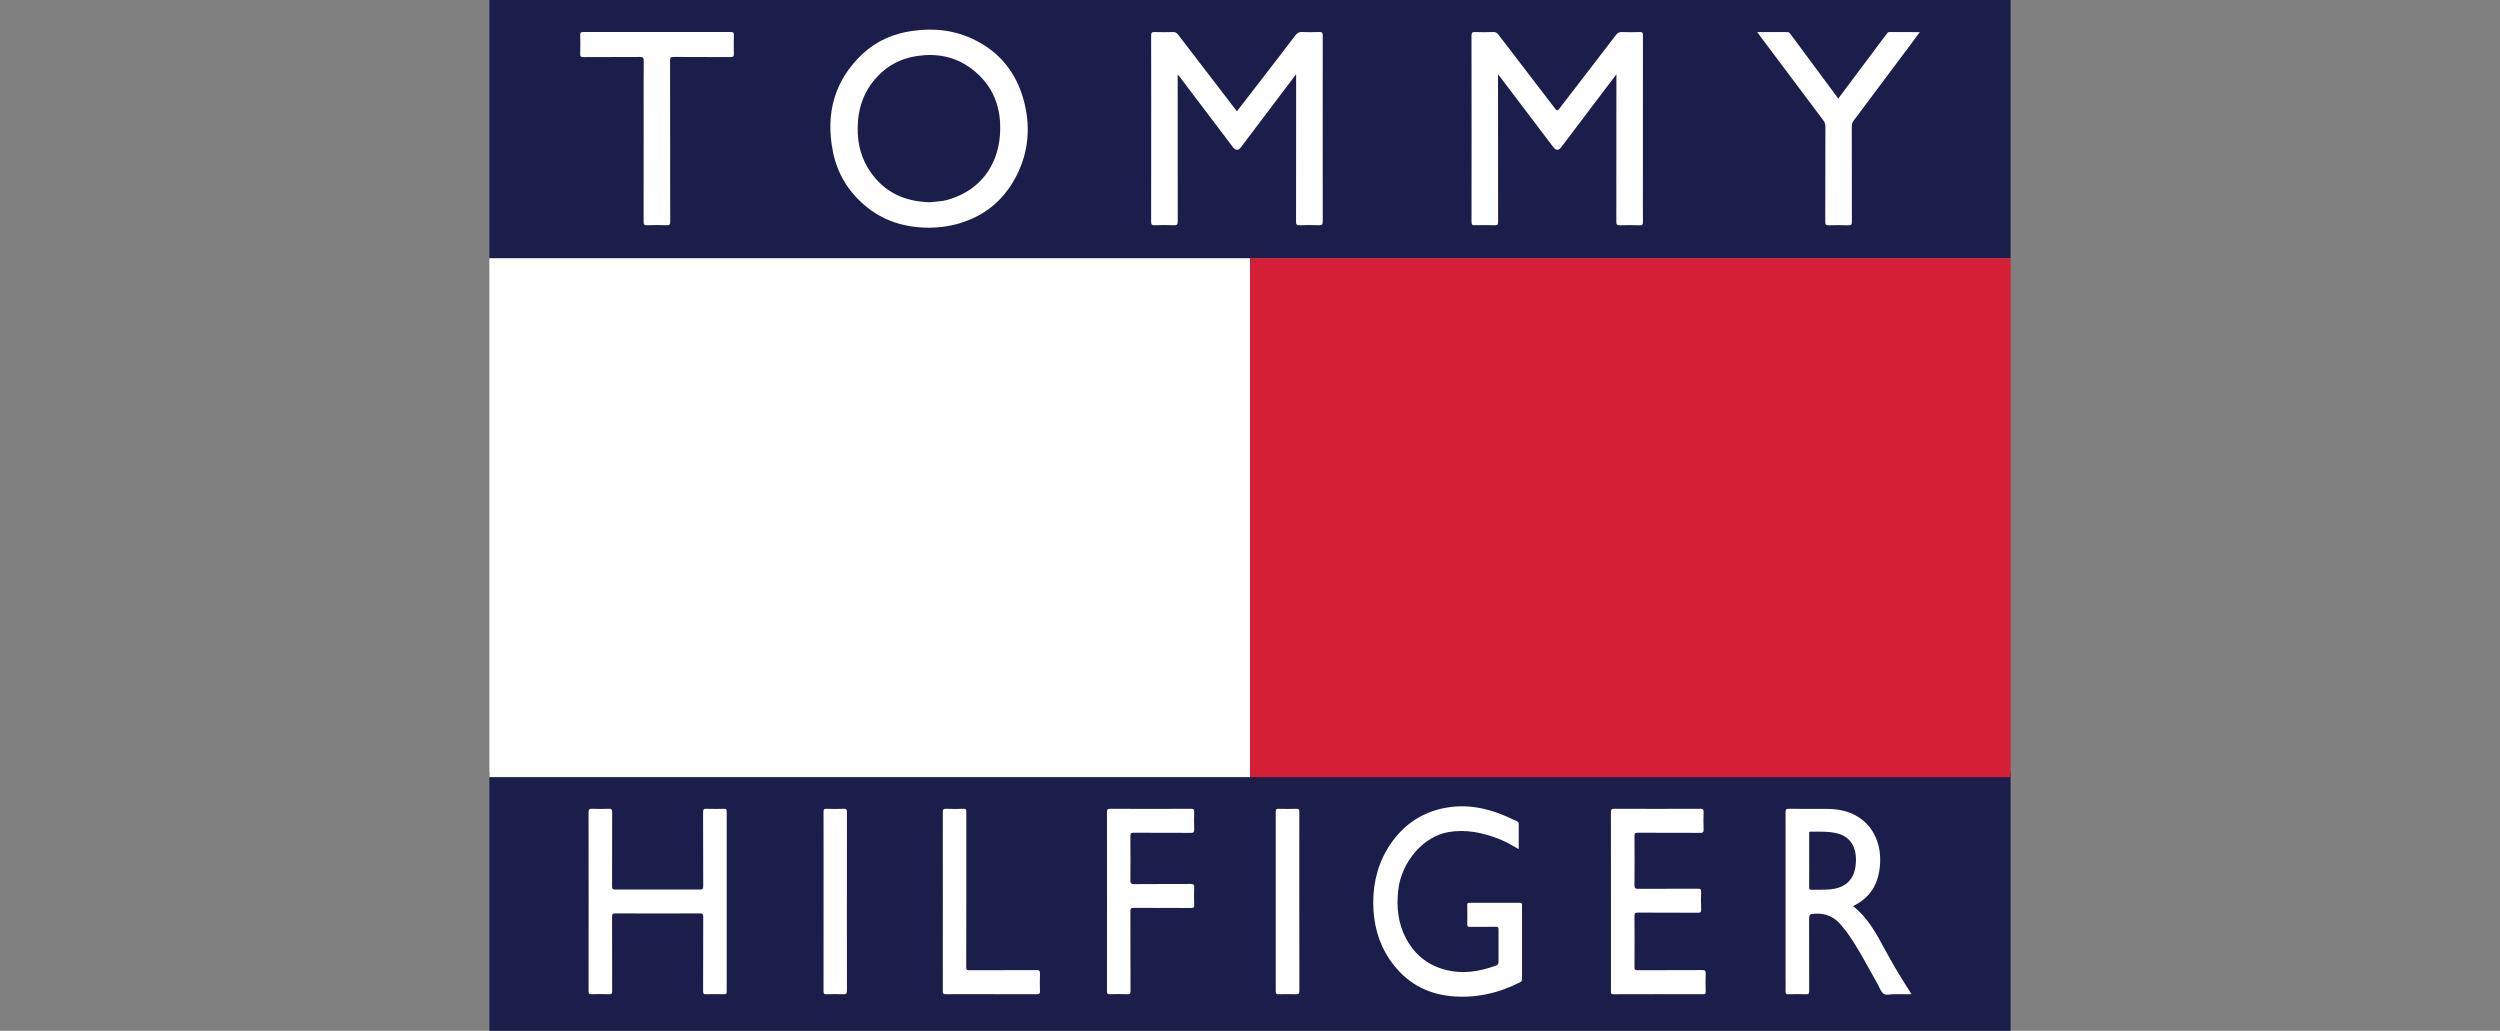
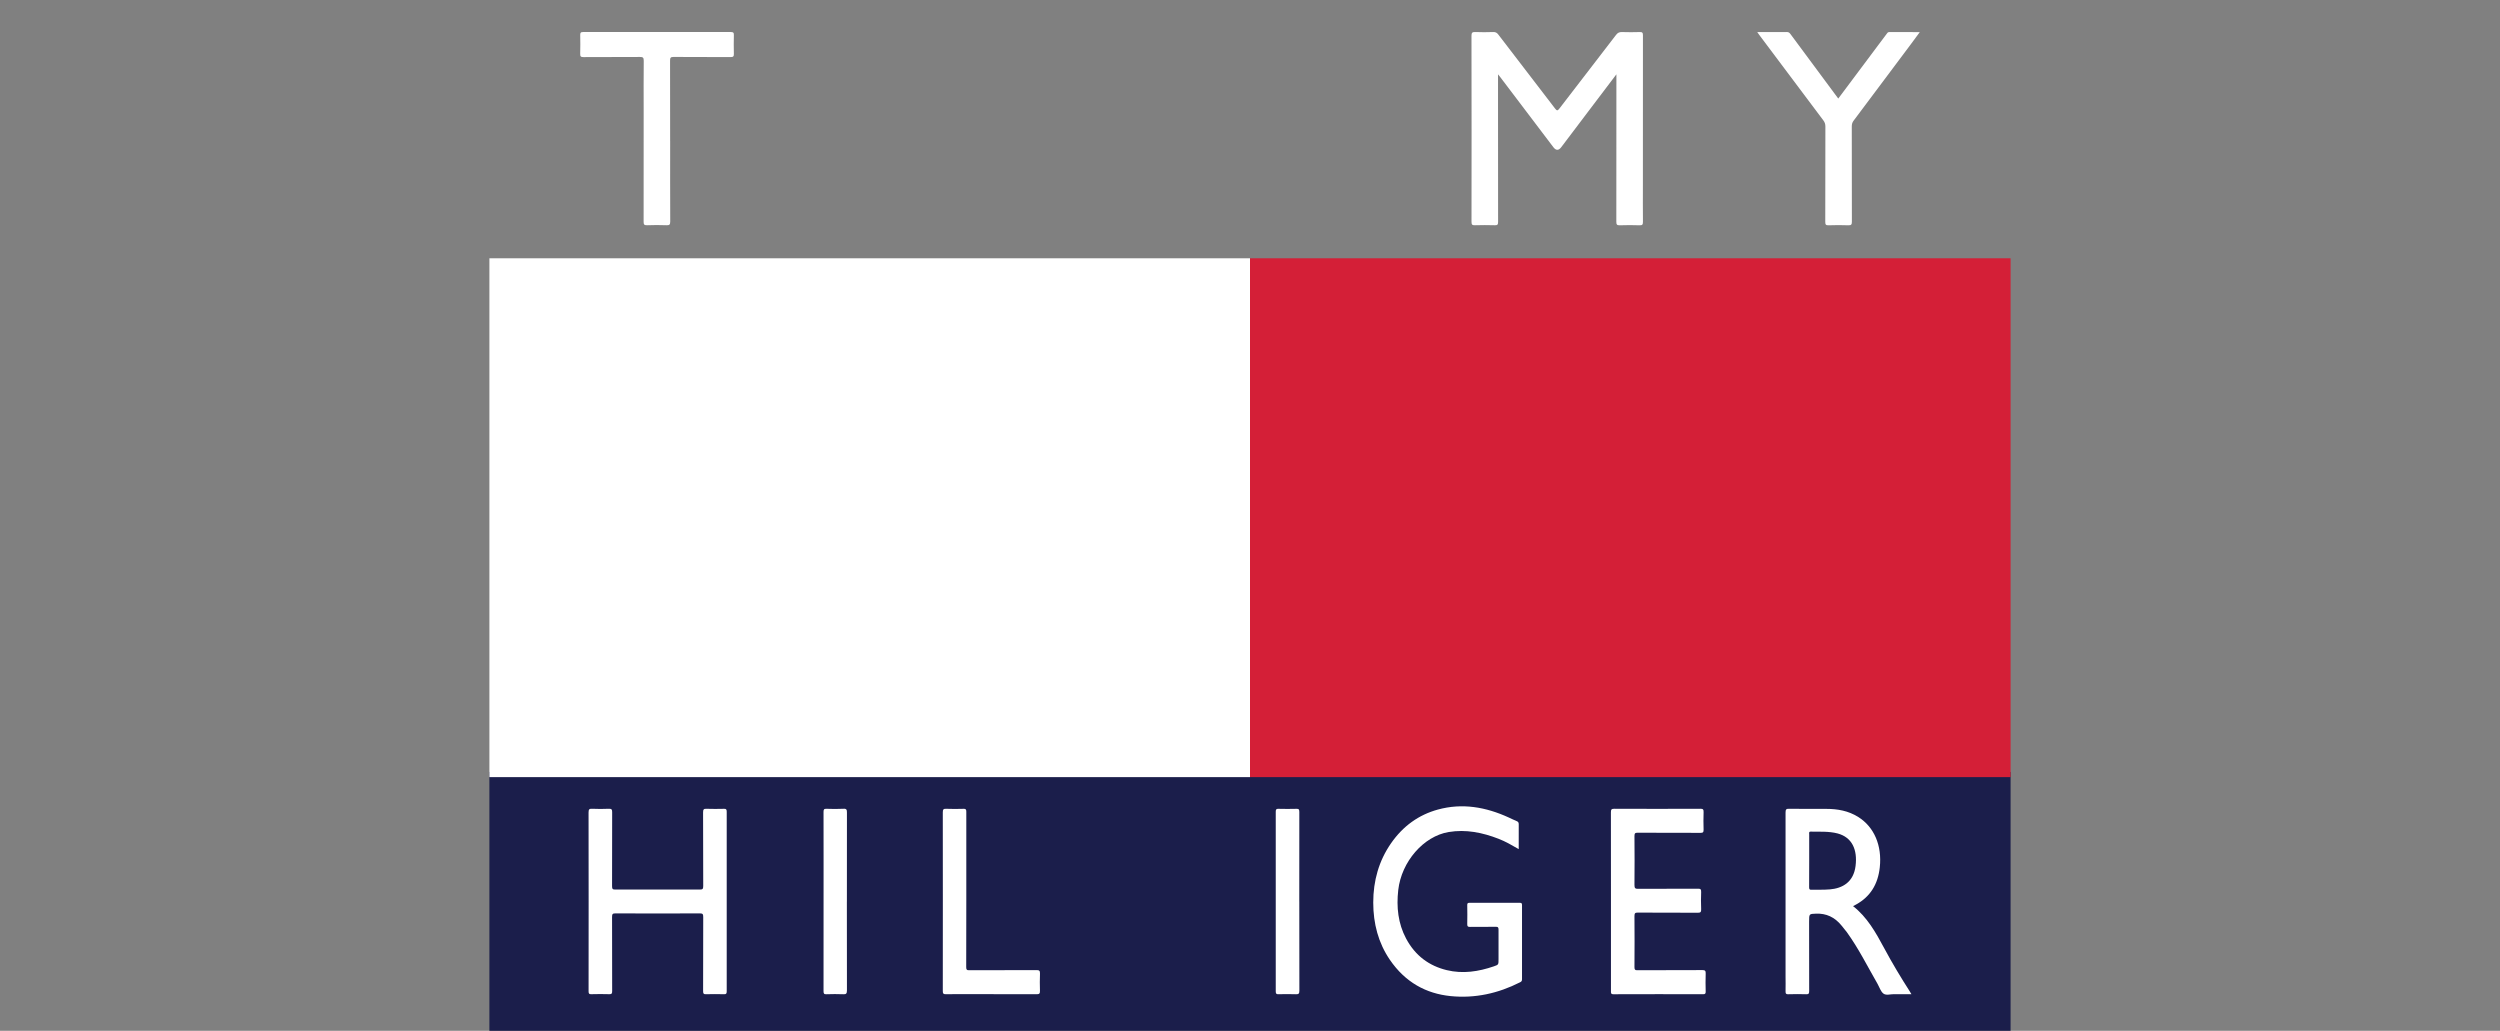
<svg xmlns="http://www.w3.org/2000/svg" width="1038" height="428" viewBox="0 0 1038 428">
  <rect x="0" y="0" width="1038" height="428" fill="#808080" stroke="none" />
  <g id="g1">
    <g id="g2">
-       <path id="path1" fill="#1b1e4b" stroke="none" d="M 203.19 -0.41 L 834.8 -0.41 L 834.8 107.24 L 203.19 107.24 Z" />
      <g id="g3">
-         <path id="path2" fill="#ffffff" stroke="none" d="M 513.6 46.16 C 516.47 42.45 519.3 38.78 522.14 35.11 C 527.39 28.31 532.65 21.52 537.85 14.67 C 538.63 13.65 539.4 13.23 540.64 13.29 C 543.01 13.4 545.39 13.39 547.77 13.29 C 548.92 13.24 549.2 13.6 549.2 14.8 C 549.16 27.24 549.18 39.69 549.18 52.13 C 549.18 65.39 549.16 78.65 549.2 91.91 C 549.2 93.15 548.97 93.57 547.71 93.52 C 545 93.41 542.28 93.43 539.56 93.52 C 538.45 93.55 538.11 93.28 538.12 92.04 C 538.17 77.76 538.15 63.48 538.15 49.2 C 538.15 43.54 538.15 37.88 538.15 32.22 L 538.15 30.83 C 535.5 34.32 533.07 37.51 530.65 40.72 C 525.5 47.54 520.36 54.37 515.2 61.19 C 514.15 62.58 513.01 62.56 511.9 61.09 C 504.62 51.49 497.36 41.88 490.09 32.28 C 489.8 31.9 489.49 31.53 488.97 30.88 L 488.97 32.82 C 488.97 52.51 488.95 72.2 489 91.88 C 489 93.25 488.67 93.58 487.41 93.52 C 484.75 93.41 482.08 93.43 479.41 93.52 C 478.3 93.55 477.95 93.29 477.95 92.04 C 477.99 75.43 477.98 58.82 477.98 42.21 C 477.98 33.04 478 23.86 477.95 14.69 C 477.95 13.47 478.34 13.28 479.36 13.31 C 481.93 13.38 484.5 13.38 487.07 13.31 C 488 13.28 488.56 13.61 489.13 14.36 C 496.99 24.64 504.88 34.9 512.76 45.16 C 513 45.47 513.26 45.78 513.57 46.17 Z" />
        <path id="path3" fill="#ffffff" stroke="none" d="M 671.15 30.83 C 667.1 36.18 663.28 41.22 659.46 46.26 C 655.72 51.2 651.99 56.16 648.24 61.1 C 647.14 62.55 646.06 62.56 644.96 61.12 C 637.56 51.36 630.17 41.6 622.77 31.84 C 622.6 31.61 622.4 31.39 621.98 30.87 L 621.98 41.03 C 621.98 58.06 621.98 75.09 622.01 92.12 C 622.01 93.29 621.71 93.56 620.64 93.52 C 617.88 93.44 615.11 93.44 612.35 93.52 C 611.28 93.55 610.97 93.28 610.97 92.11 C 611.02 79.93 611 67.75 611 55.57 C 611 42.01 611 28.45 610.96 14.9 C 610.96 13.66 611.23 13.25 612.46 13.3 C 614.98 13.41 617.5 13.38 620.02 13.3 C 620.94 13.27 621.52 13.58 622.09 14.33 C 629.93 24.57 637.81 34.77 645.63 45.02 C 646.44 46.08 646.71 46.05 647.51 45.01 C 655.31 34.81 663.18 24.66 671 14.47 C 671.69 13.57 672.39 13.27 673.45 13.31 C 675.92 13.39 678.4 13.39 680.87 13.31 C 681.91 13.28 682.15 13.61 682.15 14.68 C 682.12 35.44 682.13 56.19 682.13 76.95 C 682.13 82 682.09 87.05 682.15 92.1 C 682.16 93.24 681.89 93.57 680.79 93.54 C 678.03 93.45 675.26 93.44 672.5 93.54 C 671.31 93.58 671.1 93.18 671.1 92.02 C 671.13 72.13 671.13 52.23 671.13 32.34 L 671.13 30.85 Z" />
-         <path id="path4" fill="#ffffff" stroke="none" d="M 425.27 42.45 C 422.26 30.61 415.46 21.97 404.9 16.67 C 396.57 12.48 387.78 11.53 378.71 12.85 C 371.09 13.92 364.09 16.88 358.26 22.27 C 346.45 33.29 342.62 47.15 345.87 63.18 C 347.67 72.06 352.2 79.42 358.93 85.18 C 366.63 91.76 375.62 94.51 385.83 94.55 C 389.27 94.51 393.02 94.14 396.7 93.19 C 406.9 90.56 415.11 84.84 420.66 75.47 C 426.72 65.23 428.2 54.13 425.27 42.45 Z M 415.18 56.18 C 414.16 69.21 406.66 78.67 394.85 82.54 C 393.76 82.91 392.62 83.24 391.49 83.4 C 389.5 83.69 387.54 83.81 386.13 83.98 C 375.57 83.69 367.25 79.91 361.31 71.23 C 357.63 65.88 356.03 59.8 356.11 53.26 C 356.15 45.12 358.61 37.88 364.12 31.96 C 368.69 26.98 374.36 24.19 380.81 23.24 C 388.94 22.05 396.6 23.44 403.37 28.54 C 412.36 35.28 416.04 44.78 415.17 56.17 Z" />
        <path id="path5" fill="#ffffff" stroke="none" d="M 278.25 58.61 C 278.25 69.73 278.22 80.85 278.28 91.97 C 278.28 93.28 277.94 93.56 276.76 93.52 C 274.05 93.42 271.33 93.41 268.61 93.52 C 267.36 93.57 267.23 93.07 267.23 91.96 C 267.26 76.46 267.25 60.96 267.25 45.46 C 267.25 38.73 267.2 32 267.28 25.27 C 267.3 23.86 266.88 23.64 265.67 23.65 C 257.86 23.71 250.05 23.65 242.25 23.71 C 241.14 23.71 240.86 23.41 240.9 22.27 C 240.98 19.72 240.96 17.17 240.91 14.62 C 240.89 13.71 241.01 13.3 242.06 13.3 C 262.53 13.34 282.99 13.33 303.46 13.3 C 304.39 13.3 304.73 13.51 304.7 14.55 C 304.63 17.15 304.64 19.75 304.7 22.35 C 304.73 23.42 304.41 23.71 303.39 23.7 C 295.48 23.65 287.58 23.71 279.67 23.64 C 278.41 23.63 278.2 24.02 278.21 25.24 C 278.26 36.36 278.24 47.48 278.24 58.6 Z" />
        <path id="path6" fill="#ffffff" stroke="none" d="M 729.62 13.32 C 733.93 13.32 737.96 13.35 741.98 13.3 C 742.75 13.3 743.08 13.72 743.48 14.25 C 749.61 22.53 755.75 30.8 761.88 39.08 C 762.32 39.67 762.76 40.27 763.25 40.92 C 768.79 33.51 774.27 26.18 779.75 18.86 C 780.95 17.26 782.15 15.66 783.35 14.06 C 783.61 13.71 783.81 13.32 784.36 13.32 C 788.51 13.34 792.66 13.33 797.1 13.33 C 795.75 15.15 794.59 16.75 793.41 18.33 C 785.48 28.94 777.54 39.55 769.59 50.14 C 769.05 50.86 768.86 51.6 768.86 52.51 C 768.88 65.67 768.86 78.83 768.9 91.99 C 768.9 93.13 768.71 93.58 767.5 93.54 C 764.74 93.43 761.97 93.45 759.21 93.54 C 758.13 93.57 757.85 93.29 757.85 92.13 C 757.89 78.92 757.87 65.71 757.9 52.5 C 757.9 51.53 757.65 50.79 757.08 50.02 C 748.19 38.2 739.32 26.35 730.45 14.51 C 730.22 14.2 730 13.88 729.62 13.33 Z" />
      </g>
    </g>
    <g id="g4">
-       <path id="path7" fill="#1b1e4b" stroke="none" d="M 203.19 320.5 L 834.8 320.5 L 834.8 428.15 L 203.19 428.15 Z" />
+       <path id="path7" fill="#1b1e4b" stroke="none" d="M 203.19 320.5 L 834.8 320.5 L 834.8 428.15 L 203.19 428.15 " />
      <g id="g5">
        <path id="path8" fill="#ffffff" stroke="none" d="M 630.6 352.57 C 627.75 350.92 625.07 349.38 622.24 348.28 C 615.5 345.66 608.65 344.27 601.48 345.46 C 591.09 347.19 581.89 357.73 580.55 369.56 C 579.75 376.66 580.49 383.43 583.78 389.63 C 587.64 396.91 593.48 401.05 600.69 402.8 C 607.34 404.42 613.85 403.42 620.26 401.22 C 622.2 400.55 622.2 400.54 622.19 398.19 C 622.19 394.13 622.15 390.07 622.19 386.01 C 622.2 385.01 621.93 384.8 621.11 384.81 C 617.5 384.86 613.88 384.81 610.27 384.85 C 609.42 384.86 609.17 384.59 609.2 383.62 C 609.26 381.03 609.25 378.43 609.2 375.84 C 609.19 375.06 609.39 374.85 610.07 374.85 C 617.08 374.88 624.09 374.88 631.11 374.85 C 631.83 374.85 631.94 375.15 631.94 375.86 C 631.92 386.09 631.92 396.32 631.94 406.55 C 631.94 407.25 631.74 407.54 631.18 407.82 C 621.98 412.51 612.33 414.59 602.3 413.58 C 592.12 412.56 583.46 407.85 577.06 398.49 C 572.3 391.52 570.17 383.5 570.17 374.73 C 570.17 365.64 572.53 357.42 577.49 350.23 C 582.54 342.93 589.1 338.3 597 336.13 C 607.15 333.34 616.94 335.07 626.48 339.45 C 627.59 339.96 628.7 340.51 629.82 340.97 C 630.41 341.21 630.58 341.59 630.58 342.28 C 630.55 345.61 630.57 348.93 630.57 352.55 Z" />
        <path id="path9" fill="#ffffff" stroke="none" d="M 244.4 374.19 C 244.4 361.92 244.42 349.64 244.37 337.37 C 244.37 336.04 244.68 335.75 245.78 335.8 C 248.14 335.9 250.52 335.91 252.88 335.8 C 254.04 335.74 254.18 336.25 254.17 337.39 C 254.14 347.57 254.17 357.75 254.13 367.92 C 254.13 369.1 254.41 369.34 255.39 369.34 C 267.14 369.3 278.88 369.3 290.63 369.34 C 291.67 369.34 291.98 369.12 291.98 367.86 C 291.93 357.68 291.98 347.49 291.92 337.31 C 291.92 336.07 292.21 335.76 293.27 335.81 C 295.72 335.9 298.17 335.87 300.62 335.82 C 301.4 335.81 301.73 335.94 301.73 336.98 C 301.7 361.85 301.7 386.72 301.73 411.6 C 301.73 412.58 301.49 412.82 300.66 412.8 C 298.12 412.74 295.58 412.73 293.05 412.8 C 292.12 412.83 291.93 412.49 291.93 411.48 C 291.96 401.25 291.93 391.02 291.98 380.78 C 291.98 379.6 291.79 379.24 290.68 379.24 C 278.93 379.29 267.19 379.29 255.44 379.24 C 254.35 379.24 254.12 379.54 254.13 380.76 C 254.18 390.99 254.15 401.21 254.17 411.44 C 254.17 412.4 254.03 412.82 253.06 412.79 C 250.52 412.71 247.98 412.72 245.44 412.79 C 244.6 412.81 244.38 412.56 244.38 411.59 C 244.41 399.12 244.4 386.65 244.4 374.19 L 244.39 374.19 Z" />
        <path id="path10" fill="#ffffff" stroke="none" d="M 793.01 411.74 C 789.23 405.86 785.62 399.86 782.29 393.63 C 778.82 387.16 775.22 380.76 769.39 376.23 C 769.94 375.91 770.33 375.72 770.71 375.52 C 776.4 372.36 779.73 367.31 780.49 360.09 C 781.46 351.09 778.17 343.36 771.54 339.21 C 767.45 336.64 762.97 335.85 758.36 335.85 C 753.16 335.81 747.96 335.89 742.75 335.81 C 741.64 335.77 741.36 336.09 741.36 337.39 C 741.39 360.04 741.36 382.69 741.36 405.39 C 741.36 407.44 741.43 409.49 741.36 411.55 C 741.33 412.62 741.64 412.85 742.5 412.81 C 745 412.73 747.49 412.73 749.99 412.81 C 751 412.85 751.17 412.49 751.17 411.43 C 751.14 401.84 751.14 392.25 751.14 382.62 C 751.14 379.38 751.17 379.46 754.02 379.35 C 758.25 379.19 761.75 380.77 764.63 384.32 C 765.36 385.19 766.09 386.1 766.78 387 C 771.64 393.71 775.38 401.25 779.54 408.47 C 780.34 409.89 780.89 411.71 782 412.54 C 783.18 413.41 784.91 412.74 786.44 412.78 C 788.76 412.82 791.09 412.78 793.62 412.78 C 793.31 412.31 793.17 412.03 793 411.75 Z M 759.65 369.27 C 757.12 369.51 754.59 369.35 752.05 369.43 C 751.25 369.47 751.15 369.08 751.15 368.33 C 751.18 364.66 751.18 360.99 751.18 357.32 C 751.18 353.65 751.15 350.06 751.18 346.43 C 751.18 345.96 750.97 345.29 751.77 345.29 C 755.48 345.37 759.23 345.09 762.94 346.04 C 769.04 347.66 771.26 352.83 770.43 359.54 C 769.6 366.21 765.09 368.85 759.64 369.29 Z" />
        <path id="path11" fill="#ffffff" stroke="none" d="M 668.87 374.37 C 668.87 362.03 668.89 349.69 668.85 337.35 C 668.85 336.18 669.03 335.8 670.15 335.8 C 682.11 335.85 694.07 335.85 706.04 335.8 C 707.02 335.8 707.38 336.02 707.33 337.22 C 707.24 339.62 707.26 342.02 707.33 344.42 C 707.36 345.52 707.08 345.8 706.11 345.8 C 697.38 345.75 688.64 345.8 679.91 345.75 C 678.93 345.75 678.62 345.98 678.63 347.16 C 678.69 353.92 678.7 360.67 678.63 367.43 C 678.61 368.84 679.02 369.05 680.12 369.04 C 688.42 368.99 696.73 369.03 705.03 368.99 C 705.97 368.99 706.37 369.15 706.32 370.38 C 706.22 372.72 706.23 375.08 706.32 377.43 C 706.36 378.62 706.11 378.98 705 378.97 C 696.65 378.91 688.3 378.97 679.96 378.91 C 678.89 378.91 678.62 379.19 678.63 380.42 C 678.69 387.47 678.68 394.52 678.63 401.57 C 678.63 402.61 678.88 402.84 679.77 402.84 C 688.81 402.8 697.84 402.84 706.88 402.78 C 707.98 402.78 708.25 403.11 708.2 404.32 C 708.11 406.76 708.14 409.21 708.2 411.66 C 708.22 412.56 707.98 412.8 707.18 412.8 C 694.75 412.77 682.31 412.76 669.87 412.81 C 668.78 412.81 668.86 412.21 668.87 411.38 C 668.88 399.04 668.87 386.7 668.87 374.36 Z" />
-         <path id="path12" fill="#ffffff" stroke="none" d="M 459.63 374.28 C 459.63 361.94 459.64 349.61 459.61 337.27 C 459.61 336.15 459.83 335.8 460.87 335.81 C 472.1 335.86 483.33 335.86 494.56 335.81 C 495.58 335.81 495.87 336.11 495.83 337.26 C 495.75 339.61 495.74 341.96 495.83 344.31 C 495.88 345.59 495.47 345.81 494.45 345.8 C 486.53 345.75 478.62 345.8 470.7 345.75 C 469.67 345.75 469.32 345.98 469.33 347.24 C 469.39 353.26 469.4 359.28 469.33 365.3 C 469.31 366.67 469.56 367.11 470.85 367.09 C 478.72 367.01 486.59 367.07 494.47 367.02 C 495.54 367.02 495.88 367.32 495.83 368.56 C 495.74 370.9 495.75 373.26 495.83 375.61 C 495.86 376.71 495.61 377 494.62 377 C 486.66 376.95 478.7 377 470.74 376.94 C 469.61 376.94 469.32 377.23 469.33 378.54 C 469.38 389.46 469.33 400.37 469.39 411.29 C 469.39 412.52 469.12 412.85 468.05 412.8 C 465.64 412.7 463.23 412.71 460.82 412.8 C 459.85 412.83 459.61 412.54 459.61 411.43 C 459.65 399.04 459.63 386.66 459.63 374.27 Z" />
        <path id="path13" fill="#ffffff" stroke="none" d="M 391.47 374.29 C 391.47 361.97 391.48 349.66 391.45 337.34 C 391.45 336.17 391.66 335.75 392.77 335.81 C 395.22 335.92 397.67 335.88 400.12 335.82 C 400.94 335.8 401.22 336.03 401.21 337.01 C 401.18 349.28 401.21 361.56 401.21 373.83 C 401.21 383.07 401.21 392.31 401.17 401.55 C 401.17 402.56 401.4 402.85 402.31 402.84 C 411.68 402.8 421.06 402.84 430.43 402.79 C 431.47 402.79 431.85 403.02 431.8 404.29 C 431.7 406.63 431.72 408.99 431.79 411.33 C 431.82 412.45 431.58 412.81 430.53 412.8 C 422.44 412.75 414.36 412.77 406.28 412.77 C 401.72 412.77 397.16 412.74 392.6 412.79 C 391.72 412.79 391.45 412.57 391.45 411.52 C 391.48 399.11 391.47 386.69 391.47 374.28 L 391.47 374.28 Z" />
        <path id="path14" fill="#ffffff" stroke="none" d="M 539.47 374.29 C 539.47 386.62 539.45 398.95 539.5 411.28 C 539.5 412.51 539.22 412.85 538.15 412.81 C 535.7 412.72 533.25 412.75 530.79 412.8 C 530 412.82 529.69 412.65 529.69 411.63 C 529.72 386.76 529.72 361.9 529.69 337.03 C 529.69 336.07 529.91 335.8 530.76 335.82 C 533.3 335.88 535.84 335.89 538.37 335.82 C 539.32 335.79 539.48 336.18 539.48 337.16 C 539.45 349.54 539.46 361.92 539.46 374.3 Z" />
        <path id="path15" fill="#ffffff" stroke="none" d="M 351.62 374.31 C 351.62 386.6 351.6 398.89 351.65 411.18 C 351.65 412.57 351.29 412.86 350.16 412.81 C 347.8 412.71 345.43 412.73 343.06 412.81 C 342.15 412.84 341.93 412.54 341.93 411.52 C 341.96 393.27 341.95 375.03 341.95 356.78 C 341.95 350.22 341.97 343.67 341.93 337.11 C 341.93 336.1 342.14 335.79 343.06 335.81 C 345.47 335.89 347.88 335.93 350.29 335.8 C 351.52 335.73 351.65 336.24 351.65 337.44 C 351.61 349.73 351.63 362.02 351.63 374.31 Z" />
      </g>
    </g>
    <g id="g6">
      <path id="path16" fill="#d41f37" stroke="none" d="M 519 107.24 L 834.8 107.24 L 834.8 322.66 L 519 322.66 Z" />
      <path id="path17" fill="#ffffff" stroke="none" d="M 519 322.66 L 203.2 322.66 L 203.2 107.24 L 519 107.24 Z" />
    </g>
  </g>
</svg>